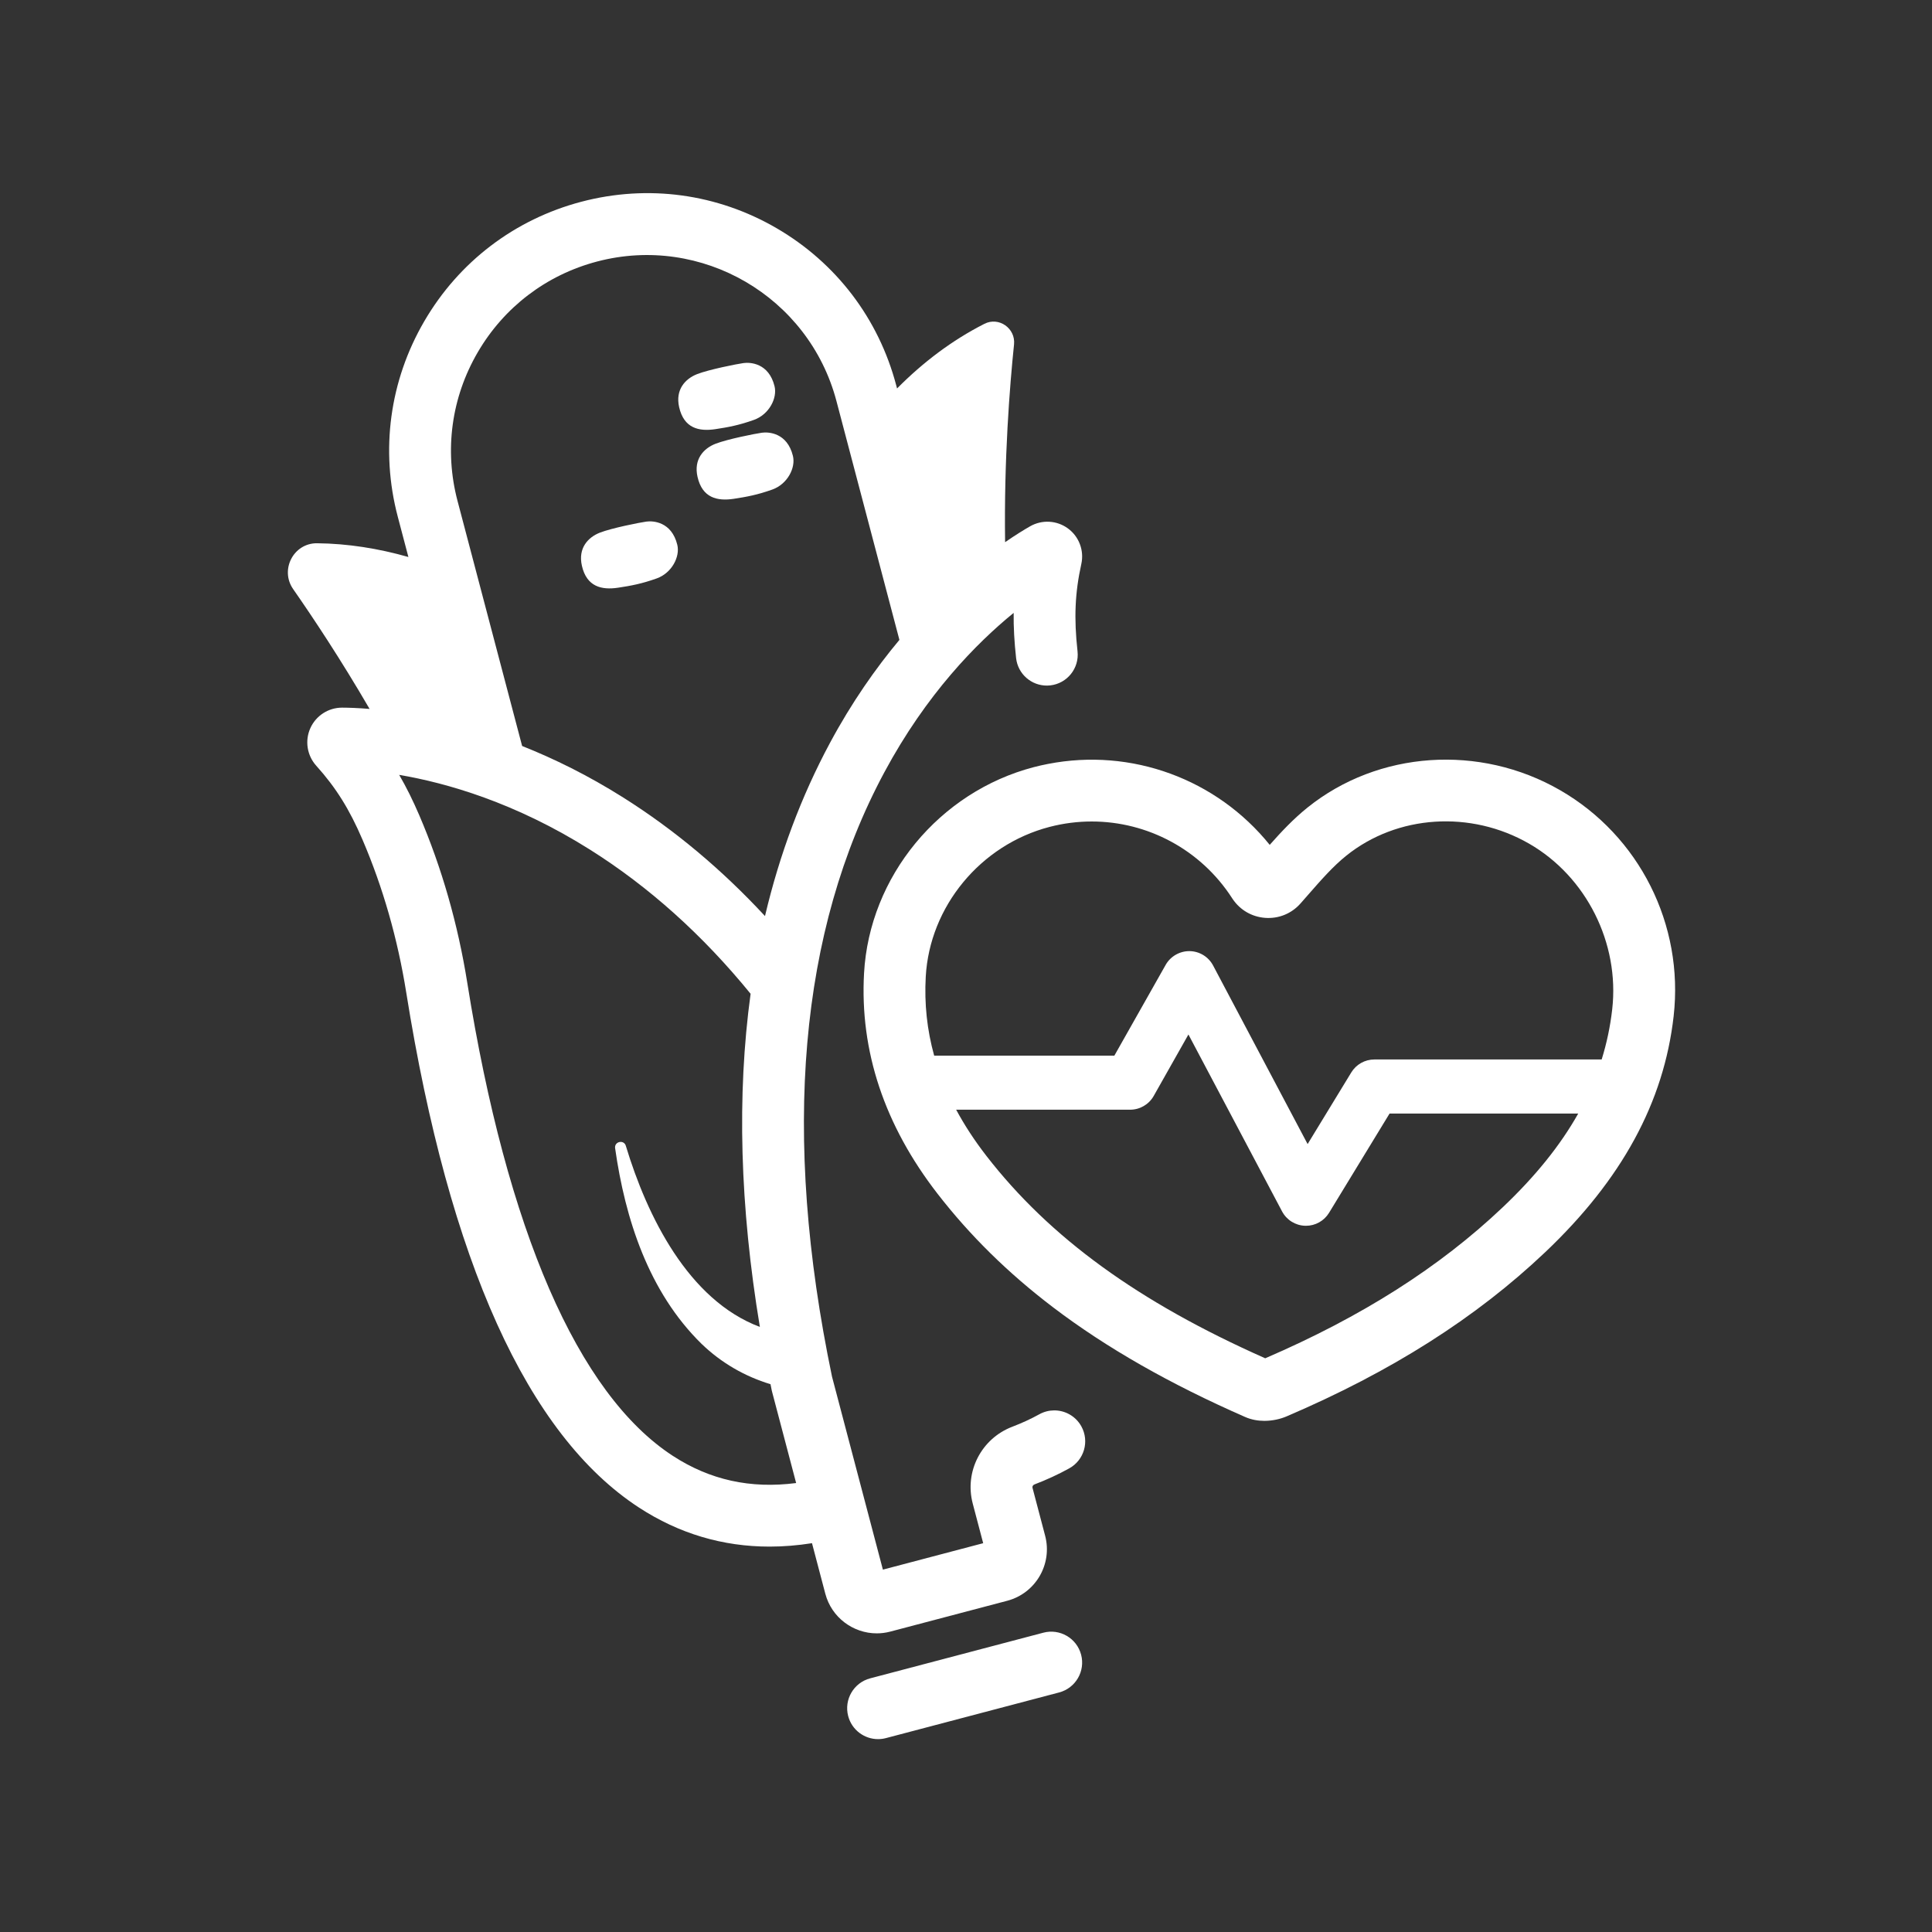
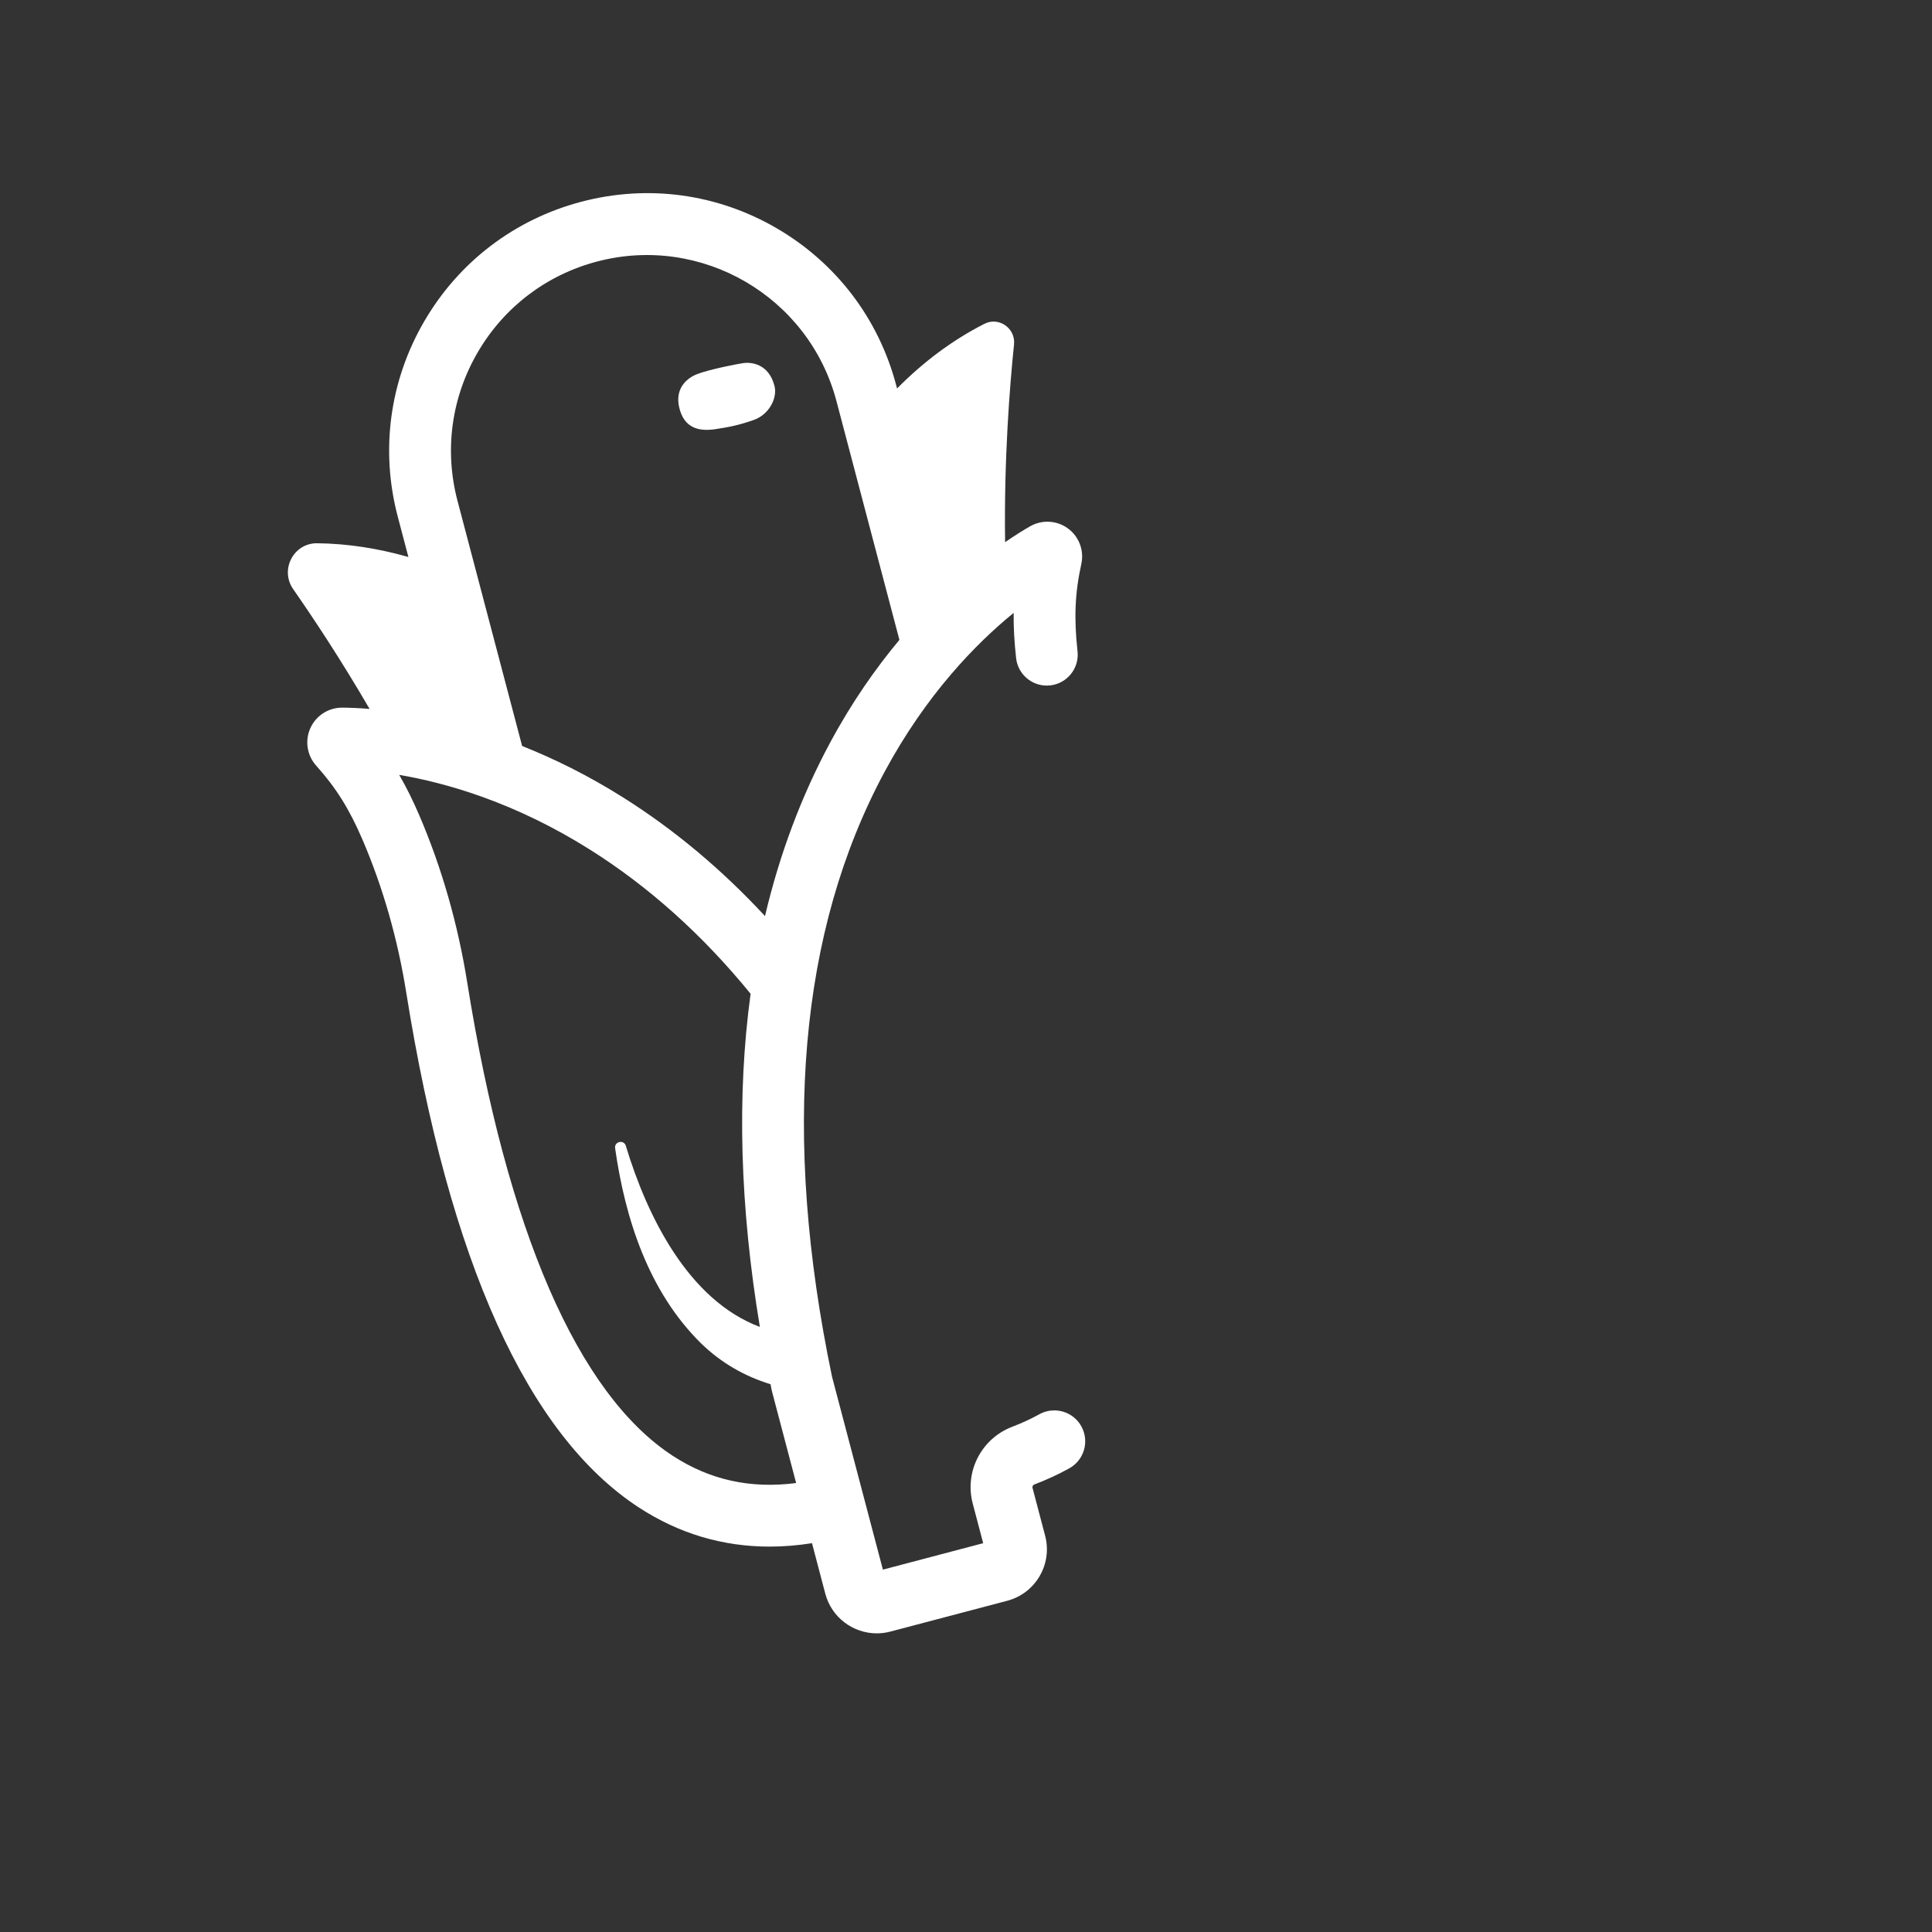
<svg xmlns="http://www.w3.org/2000/svg" version="1.1" id="svg1" width="666.667" height="666.667" viewBox="0 0 666.667 666.667">
  <rect x="0" y="0" width="666.667" height="666.667" fill="#333333" stroke="none" />
  <defs id="defs1">
    <clipPath clipPathUnits="userSpaceOnUse" id="clipPath2">
      <path d="M 0,0 H 500 V 500 H 0 Z" transform="translate(-174.117,-123.234)" id="path2" />
    </clipPath>
    <clipPath clipPathUnits="userSpaceOnUse" id="clipPath4">
      <path d="M 0,0 H 500 V 500 H 0 Z" transform="translate(-227.238,-49.914)" id="path4" />
    </clipPath>
    <clipPath clipPathUnits="userSpaceOnUse" id="clipPath6">
-       <path d="M 0,0 H 500 V 500 H 0 Z" transform="translate(-197.184,-388.014)" id="path6" />
-     </clipPath>
+       </clipPath>
    <clipPath clipPathUnits="userSpaceOnUse" id="clipPath8">
      <path d="M 0,0 H 500 V 500 H 0 Z" transform="translate(-185.149,-388.937)" id="path8" />
    </clipPath>
    <clipPath clipPathUnits="userSpaceOnUse" id="clipPath10">
      <path d="M 0,0 H 500 V 500 H 0 Z" transform="translate(-159.98,-347.905)" id="path10" />
    </clipPath>
    <clipPath clipPathUnits="userSpaceOnUse" id="clipPath12">
-       <path d="M 0,0 H 500 V 500 H 0 Z" transform="translate(-388.888,-187.538)" id="path12" />
-     </clipPath>
+       </clipPath>
  </defs>
  <g id="layer-MC0">
    <path id="path1" d="m 0,0 c -24.56,15.996 -42.955,58.339 -53.199,122.451 -2.43,15.212 -6.606,29.791 -12.41,43.33 -1.65,3.849 -3.355,7.294 -5.215,10.492 12.256,-2.079 30.046,-7.155 49.455,-19.393 15.288,-9.639 29.137,-22.095 41.513,-37.273 -3.581,-26.23 -2.779,-55.039 2.398,-86.241 -18.553,6.96 -29.214,28.751 -34.675,46.808 -0.437,1.748 -2.988,1.249 -2.802,-0.497 2.604,-18.384 8.696,-37.266 22.364,-50.673 5.138,-4.965 11.253,-8.46 17.863,-10.46 0.104,-0.508 0.199,-1.012 0.306,-1.521 0.028,-0.135 0.06,-0.27 0.095,-0.403 L 31.931,-7.044 C 20.109,-8.575 9.599,-6.253 0,0 m -55.724,247.188 c -3.453,13.101 -1.597,26.761 5.224,38.466 6.821,11.705 17.793,20.053 30.893,23.506 27.046,7.128 54.843,-9.072 61.972,-36.115 L 58.664,211.217 C 52.532,203.872 46.325,195.045 40.681,184.535 33.26,170.72 27.658,155.765 23.868,139.723 c -11.201,12.085 -23.443,22.331 -36.704,30.692 -9.11,5.744 -17.942,10.067 -26.164,13.334 z m -22.763,-53.843 c -3.071,0.256 -5.479,0.327 -7.091,0.333 h -0.035 c -3.545,0 -6.767,-2.086 -8.215,-5.321 -1.455,-3.251 -0.854,-7.063 1.529,-9.71 5.111,-5.682 8.583,-11.236 11.985,-19.169 5.286,-12.332 9.092,-25.638 11.316,-39.552 C -57.865,50.248 -37.589,5.388 -8.732,-13.407 1.588,-20.129 12.905,-23.5 25.077,-23.5 c 3.579,0 7.235,0.301 10.959,0.885 l 3.447,-13.08 c 1.627,-6.171 7.217,-10.263 13.319,-10.263 1.159,10e-4 2.337,0.148 3.508,0.457 l 30.273,7.98 c 7.343,1.936 11.741,9.485 9.806,16.828 l -3.271,12.409 c -0.094,0.354 0.118,0.729 0.492,0.872 3.16,1.205 6.194,2.607 9.02,4.168 3.867,2.137 5.269,7.004 3.133,10.871 -1.471,2.663 -4.236,4.157 -7.078,4.132 C 97.398,11.748 96.096,11.427 94.892,10.761 92.72,9.561 90.37,8.477 87.909,7.538 79.875,4.474 75.463,-4.083 77.647,-12.363 L 80.35,-22.617 54.387,-29.461 41.218,20.496 c -13.072,62.732 -8.511,115.378 13.558,156.468 10.854,20.208 23.825,33.39 33.462,41.24 -0.042,-3.701 0.172,-7.538 0.634,-11.7 0.457,-4.121 3.963,-7.161 8.028,-7.118 0.266,0.003 0.535,0.019 0.805,0.049 4.392,0.487 7.557,4.441 7.069,8.833 -0.952,8.586 -0.668,15.136 0.983,22.609 0.765,3.471 -0.59,7.075 -3.452,9.182 -2.866,2.107 -6.712,2.331 -9.802,0.565 -1.485,-0.848 -3.718,-2.207 -6.48,-4.112 -0.307,21.546 1.207,40.513 2.312,51.189 0.432,4.171 -3.929,7.235 -7.667,5.335 -8.391,-4.267 -15.891,-9.949 -22.615,-16.736 l -0.217,0.824 c -4.542,17.232 -15.524,31.665 -30.922,40.638 -15.396,8.972 -33.366,11.412 -50.6,6.87 -17.232,-4.543 -31.665,-15.524 -40.638,-30.922 -8.974,-15.397 -11.413,-33.367 -6.87,-50.6 l 2.751,-10.436 c -7.793,2.215 -15.681,3.473 -23.631,3.557 -6.096,0.064 -9.687,-6.86 -6.202,-11.862 5.177,-7.431 12.363,-18.254 19.789,-31.024" style="fill:#ffffff;fill-opacity:1;fill-rule:nonzero;stroke:none" transform="matrix(1.333,0,0,-1.333,232.156,502.355)" clip-path="url(#clipPath2)" />
-     <path id="path3" d="m 0,0 c 0.675,0 1.361,0.086 2.044,0.266 l 44.828,11.817 c 4.273,1.126 6.823,5.502 5.696,9.775 -1.126,4.272 -5.505,6.823 -9.774,5.697 L -2.034,15.738 C -6.307,14.611 -8.857,10.235 -7.73,5.963 -6.785,2.374 -3.546,0 0,0" style="fill:#ffffff;fill-opacity:1;fill-rule:nonzero;stroke:none" transform="matrix(1.333,0,0,-1.333,302.984,600.115)" clip-path="url(#clipPath4)" />
-     <path id="path5" d="m 0,0 c -1.713,-0.237 -8.935,-1.666 -12.01,-2.86 -3.075,-1.193 -5.702,-4.005 -4.658,-8.574 1.23,-5.422 5.081,-6.328 9.386,-5.676 3.332,0.512 6.085,1.008 9.995,2.406 3.907,1.405 6.068,5.632 5.313,8.701 C 6.547,0.012 1.71,0.244 0,0" style="fill:#ffffff;fill-opacity:1;fill-rule:nonzero;stroke:none" transform="matrix(1.333,0,0,-1.333,262.912,149.315)" clip-path="url(#clipPath6)" />
    <path id="path7" d="m 0,0 c 3.334,0.504 6.086,1.007 9.995,2.405 3.907,1.405 6.068,5.633 5.313,8.701 -1.479,6.015 -6.315,6.248 -8.026,6.003 C 5.569,16.872 -1.653,15.443 -4.728,14.25 -7.801,13.049 -10.43,10.244 -9.386,5.676 -8.156,0.253 -4.304,-0.653 0,0" style="fill:#ffffff;fill-opacity:1;fill-rule:nonzero;stroke:none" transform="matrix(1.333,0,0,-1.333,246.865,148.085)" clip-path="url(#clipPath8)" />
-     <path id="path9" d="m 0,0 c 3.334,0.504 6.086,1.007 9.995,2.405 3.907,1.405 6.068,5.633 5.313,8.701 -1.479,6.015 -6.315,6.248 -8.026,6.003 C 5.569,16.872 -1.652,15.443 -4.728,14.25 -7.801,13.049 -10.43,10.244 -9.386,5.676 -8.155,0.253 -4.304,-0.653 0,0" style="fill:#ffffff;fill-opacity:1;fill-rule:nonzero;stroke:none" transform="matrix(1.333,0,0,-1.333,213.306,202.793)" clip-path="url(#clipPath10)" />
    <path id="path11" d="m 0,0 c -16.363,-15.518 -36.475,-28.303 -61.465,-39.071 -32.806,14.548 -55.768,31.222 -72.186,52.406 -3.061,3.949 -5.655,7.926 -7.819,11.944 h 45.04 c 2.524,0 4.853,1.359 6.094,3.556 l 8.993,15.912 24.237,-45.793 c 1.176,-2.225 3.458,-3.646 5.974,-3.722 0.071,-0.003 0.142,-0.003 0.213,-0.003 2.436,0 4.703,1.268 5.976,3.356 l 15.664,25.696 H 19.559 C 14.906,16.011 8.446,8.01 0,0 m -70.061,80.073 0.179,-0.27 c 1.916,-2.834 4.957,-4.602 8.381,-4.862 3.501,-0.266 6.835,1.088 9.157,3.71 0.684,0.771 1.363,1.547 2.04,2.323 3.282,3.752 6.38,7.297 9.812,10.054 13.182,10.593 32.217,11.84 47.365,3.104 C 21.666,85.604 30.301,68.384 28.36,51.284 27.854,46.825 26.942,42.504 25.629,38.281 H -33.21 c -2.441,0 -4.706,-1.272 -5.977,-3.357 L -50.49,16.381 -74.955,62.605 c -1.196,2.261 -3.531,3.689 -6.09,3.725 -2.523,0.028 -4.933,-1.328 -6.19,-3.556 l -13.28,-23.495 h -46.649 c -1.843,6.63 -2.568,13.417 -2.179,20.432 1.008,18.172 14.18,34.115 32.032,38.771 3.634,0.948 7.305,1.406 10.933,1.406 14.435,0 28.197,-7.255 36.317,-19.815 m -95.256,-19.476 c -1.118,-20.139 5.281,-39.337 19.019,-57.063 8.399,-10.836 18.269,-20.562 29.959,-29.441 13.819,-10.496 30.182,-19.81 49.693,-28.365 1.622,-0.711 3.331,-0.995 4.967,-0.995 2.158,0 4.189,0.493 5.726,1.151 27.126,11.595 49.029,25.499 66.963,42.507 19.844,18.817 30.719,38.8 33.249,61.089 2.688,23.7 -8.849,46.667 -29.394,58.513 -20.823,12.007 -47.095,10.2 -65.379,-4.493 -3.674,-2.952 -6.813,-6.307 -9.786,-9.662 -13.755,17.046 -35.787,25.158 -57.378,20.954 -1.225,-0.239 -2.449,-0.509 -3.67,-0.828 -24.502,-6.39 -42.583,-28.336 -43.969,-53.367" style="fill:#ffffff;fill-opacity:1;fill-rule:nonzero;stroke:none" transform="matrix(1.333,0,0,-1.333,518.517,416.617)" clip-path="url(#clipPath12)" />
  </g>
</svg>